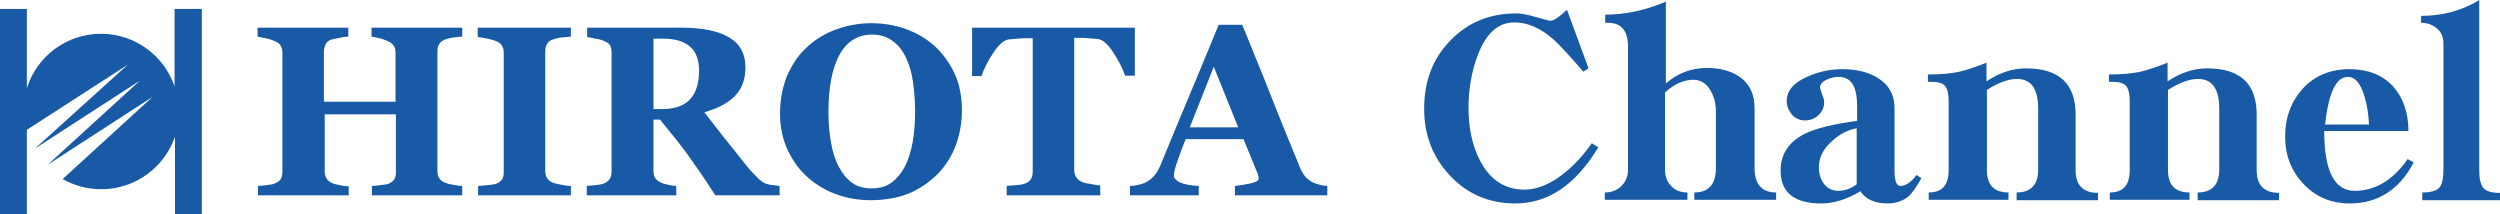
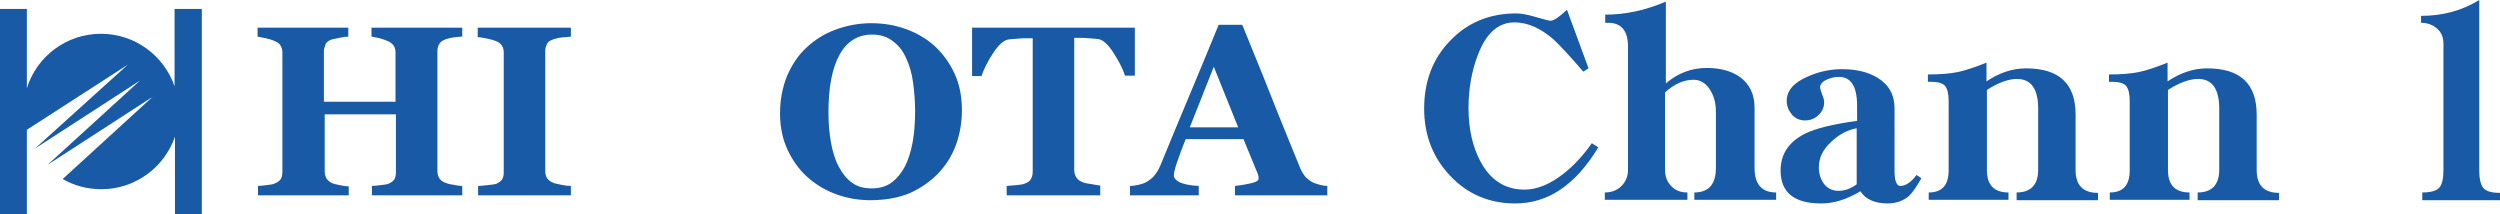
<svg xmlns="http://www.w3.org/2000/svg" version="1.1" id="レイヤー_1" x="0px" y="0px" viewBox="0 0 614.4 52.6" style="enable-background:new 0 0 614.4 52.6;" xml:space="preserve">
  <style type="text/css">
	.st0{fill:#185AA5;}
</style>
  <g>
    <g>
      <path class="st0" d="M113.7,48H91.4v-2.3c0.5,0,1.2-0.1,2.1-0.2c0.9-0.1,1.6-0.2,1.9-0.3c0.7-0.3,1.2-0.7,1.5-1.1    c0.3-0.5,0.4-1.1,0.4-1.8V28.1H79.8v13.9c0,0.7,0.1,1.2,0.4,1.8c0.3,0.5,0.8,0.9,1.4,1.2c0.4,0.2,1,0.3,1.9,0.5    c0.9,0.2,1.6,0.3,2.2,0.3V48H63.4v-2.3c0.5,0,1.2-0.1,2.1-0.2c0.9-0.1,1.6-0.2,2-0.4c0.7-0.3,1.2-0.6,1.5-1.1    c0.3-0.5,0.4-1.1,0.4-1.8V13c0-0.7-0.1-1.2-0.4-1.7c-0.2-0.5-0.7-0.9-1.5-1.2c-0.6-0.3-1.3-0.5-2.2-0.7c-0.9-0.2-1.6-0.3-2-0.4    V6.8h22.3V9c-0.6,0-1.3,0.1-2.2,0.3c-0.8,0.2-1.5,0.3-1.9,0.4c-0.8,0.3-1.3,0.7-1.5,1.2c-0.2,0.6-0.4,1.1-0.4,1.8v12.3h17.6V13    c0-0.7-0.1-1.2-0.4-1.7c-0.3-0.5-0.8-0.9-1.5-1.2c-0.5-0.2-1.2-0.5-2-0.7c-0.8-0.2-1.5-0.3-2-0.4V6.8h22.3V9    c-0.6,0-1.3,0.1-2.1,0.2c-0.8,0.1-1.5,0.3-2.1,0.5c-0.7,0.3-1.2,0.6-1.5,1.2c-0.3,0.5-0.4,1.1-0.4,1.8v29.2c0,0.7,0.1,1.3,0.4,1.8    c0.3,0.5,0.7,0.9,1.5,1.2c0.5,0.2,1.1,0.4,2,0.5c0.9,0.2,1.6,0.3,2.2,0.3V48z" />
      <path class="st0" d="M140.4,48h-22.9v-2.3c0.5,0,1.3-0.1,2.3-0.2c1-0.1,1.7-0.2,2.1-0.3c0.7-0.3,1.2-0.7,1.5-1.1    c0.3-0.5,0.4-1.1,0.4-1.8V13c0-0.7-0.1-1.2-0.4-1.7c-0.3-0.5-0.7-0.9-1.5-1.2c-0.5-0.2-1.2-0.4-2.1-0.6c-0.9-0.2-1.7-0.3-2.4-0.4    V6.8h22.9V9c-0.6,0.1-1.3,0.1-2.2,0.2c-0.9,0.1-1.6,0.3-2.2,0.5c-0.8,0.3-1.3,0.6-1.5,1.2c-0.3,0.5-0.4,1.1-0.4,1.8v29.2    c0,0.7,0.1,1.3,0.4,1.8c0.3,0.5,0.8,0.9,1.5,1.2c0.4,0.2,1.1,0.3,2,0.5c0.9,0.2,1.7,0.3,2.4,0.3V48z" />
-       <path class="st0" d="M191.6,48h-15.8c-2.7-4.2-5-7.5-6.8-10c-1.8-2.5-4.1-5.3-6.8-8.6h-1.6v12.5c0,0.7,0.1,1.3,0.4,1.8    c0.3,0.5,0.8,0.9,1.5,1.2c0.4,0.2,0.9,0.3,1.7,0.5c0.8,0.2,1.5,0.3,2,0.3V48h-22v-2.3c0.6-0.1,1.3-0.1,2.2-0.2    c0.9-0.1,1.6-0.2,2-0.4c0.7-0.3,1.2-0.7,1.5-1.2c0.3-0.5,0.4-1.1,0.4-1.8V13c0-0.7-0.1-1.3-0.3-1.7c-0.2-0.5-0.7-0.9-1.5-1.2    c-0.6-0.3-1.4-0.5-2.2-0.6c-0.8-0.2-1.5-0.3-2-0.4V6.8h23.1c5.2,0,9.1,0.8,11.8,2.4c2.7,1.6,4,4.1,4,7.3c0,2.9-0.8,5.2-2.5,7    c-1.7,1.8-4.2,3.1-7.6,4.1c1.3,1.7,2.9,3.7,4.6,5.9c1.8,2.2,3.6,4.5,5.5,6.9c0.6,0.8,1.4,1.7,2.5,2.8c1,1.1,2,1.8,2.7,2    c0.4,0.1,1,0.3,1.7,0.3c0.7,0.1,1.2,0.2,1.5,0.2V48z M171.8,17.4c0-2.8-0.8-4.8-2.3-6c-1.5-1.3-3.7-1.9-6.6-1.9h-2.3v17.3h2.2    c2.8,0,5.1-0.7,6.6-2.2C171,23,171.8,20.6,171.8,17.4z" />
      <path class="st0" d="M229.8,11.4c2,1.9,3.6,4.1,4.8,6.7c1.2,2.6,1.8,5.6,1.8,9c0,3-0.5,5.9-1.5,8.6c-1,2.7-2.5,5-4.4,7    c-2,2-4.3,3.6-7,4.8c-2.7,1.1-5.9,1.7-9.6,1.7c-3,0-5.8-0.5-8.5-1.5c-2.7-1-5-2.4-7.1-4.3c-2-1.8-3.6-4.1-4.8-6.7    c-1.2-2.6-1.8-5.6-1.8-8.8c0-3.4,0.6-6.4,1.7-9.2c1.2-2.7,2.7-5.1,4.8-7c2-1.9,4.4-3.4,7.1-4.4c2.7-1,5.7-1.6,8.8-1.6    c3.1,0,6,0.5,8.7,1.5C225.5,8.2,227.8,9.6,229.8,11.4z M222.4,40.9c0.9-1.8,1.5-3.8,1.9-6c0.4-2.2,0.6-4.8,0.6-7.6    c0-2.4-0.2-4.7-0.5-7c-0.3-2.3-0.9-4.3-1.7-6c-0.8-1.8-1.9-3.2-3.3-4.2c-1.4-1.1-3.1-1.6-5.1-1.6c-3.5,0-6.2,1.7-8,5    c-1.8,3.3-2.7,8-2.7,14.1c0,2.6,0.2,5,0.6,7.3c0.4,2.3,1,4.3,1.9,6c0.9,1.7,2,3.1,3.3,4c1.3,1,3,1.4,4.9,1.4    c1.9,0,3.6-0.5,4.9-1.5C220.4,43.9,221.5,42.6,222.4,40.9z" />
      <path class="st0" d="M278.8,18.6h-2.3c-0.6-1.8-1.6-3.7-2.9-5.7c-1.3-2-2.5-3.1-3.7-3.3c-0.6-0.1-1.4-0.1-2.3-0.2    c-0.9-0.1-1.7-0.1-2.3-0.1H264v32.3c0,0.7,0.1,1.3,0.4,1.8c0.3,0.5,0.7,1,1.5,1.3c0.4,0.2,1.1,0.4,2.1,0.5    c0.9,0.2,1.7,0.3,2.4,0.4V48h-23v-2.3c0.6-0.1,1.4-0.1,2.4-0.2c1-0.1,1.7-0.2,2.1-0.4c0.8-0.3,1.3-0.7,1.5-1.2    c0.3-0.5,0.4-1.1,0.4-1.9V9.4h-1.4c-0.7,0-1.4,0-2.3,0.1c-0.9,0.1-1.7,0.1-2.3,0.2c-1.1,0.2-2.3,1.2-3.7,3.3    c-1.3,2-2.3,3.9-2.9,5.7h-2.3V6.8h40V18.6z" />
      <path class="st0" d="M326,48h-22.5v-2.3c1-0.1,2.3-0.3,3.7-0.6c1.4-0.3,2.1-0.7,2.1-1.1c0-0.2,0-0.3,0-0.5c0-0.2-0.1-0.5-0.2-0.8    l-3.5-8.5h-14.2c-0.3,0.8-0.7,1.7-1.1,2.8c-0.4,1.1-0.7,2-1,2.8c-0.4,1.1-0.6,1.9-0.7,2.4c-0.1,0.5-0.1,0.8-0.1,1    c0,0.6,0.5,1.1,1.4,1.6c0.9,0.4,2.5,0.8,4.7,0.9V48h-16.9v-2.3c0.6,0,1.4-0.1,2.2-0.3c0.8-0.2,1.4-0.4,1.9-0.7    c0.8-0.5,1.5-1,2-1.7c0.6-0.7,1-1.5,1.4-2.4c2.2-5.4,4.5-10.9,6.8-16.4c2.3-5.5,4.8-11.5,7.5-18.1h5.8c3.8,9.3,6.8,16.7,8.9,22.1    c2.2,5.4,4,9.9,5.5,13.5c0.3,0.6,0.6,1.1,1,1.6c0.4,0.5,0.9,0.9,1.7,1.4c0.5,0.3,1.2,0.5,1.9,0.7c0.7,0.2,1.4,0.3,1.9,0.3V48z     M304.3,31.3l-6-14.9l-5.9,14.9H304.3z" />
    </g>
    <path class="st0" d="M42.9,2.2v19c-2.6-7.5-9.7-12.9-18.1-12.9C16.3,8.3,9,13.9,6.6,21.7V2.2H0v50.5h6.6V31.9l24.8-16L8.6,36.5   l25.8-16.7L11.7,40.5l25.8-16.7L15.4,44c2.8,1.6,6,2.5,9.5,2.5c8.4,0,15.5-5.4,18.1-12.9v19h6.6V2.2H42.9z" />
  </g>
  <g>
    <path class="st0" d="M372.4,50c-6.4,0-11.8-2.3-16-6.8c-4.2-4.4-6.4-9.9-6.4-16.5c0-6.7,2.1-12.3,6.4-16.7   c4.2-4.4,9.6-6.7,16.2-6.7c1.3,0,2.9,0.3,4.9,0.9c2,0.6,3.2,0.9,3.6,0.9c0.7,0,2.1-0.9,4-2.7l5.3,14.4l-1.3,0.8   c-3.6-4.2-6.1-6.8-7.3-7.9c-3.2-2.8-6.4-4.2-9.6-4.2c-4,0-7,2.7-9,8c-1.5,3.9-2.3,8.3-2.3,13c0,5.2,1,9.6,3,13.3   c2.5,4.6,6.1,6.8,10.8,6.8c3,0,6.2-1.3,9.4-3.8c2.6-2,5-4.6,7.1-7.6l1.6,1C387.2,45.5,380.4,50,372.4,50z" />
    <path class="st0" d="M416.4,49.1v-1.8c3.5,0,5.3-2,5.3-6V27.5c0-2-0.4-3.7-1.3-5.2c-1-1.8-2.5-2.7-4.2-2.7c-2.3,0-4.7,1-7,3.1v19   c0,1.7,0.5,3,1.5,4c1,1.1,2.3,1.6,4,1.6v1.8h-20.3v-1.8c1.6,0,3-0.5,4.1-1.6c1-1,1.6-2.3,1.6-4V11.5c0-3.9-1.6-5.9-4.9-5.9h-0.7v-2   c5,0,10-1.1,14.9-3.2v20.1c2.9-2.5,6.2-3.8,10.1-3.8c3.4,0,6.1,0.8,8.2,2.3c2.3,1.7,3.5,4.2,3.5,7.5v14.8c0,4,1.8,6,5.3,6v1.8   H416.4z" />
    <path class="st0" d="M463.9,50c-3.1,0-5.4-1-6.7-3c-3.3,2-6.5,3-9.6,3c-6.7,0-10-2.7-10-8.1c0-4,2-7,5.9-9   c2.8-1.4,7.1-2.4,12.9-3.2v-3.7c0-4.8-1.5-7.1-4.5-7.1c-1,0-1.9,0.2-2.8,0.6c-1.2,0.5-1.8,1.2-1.8,2c0,0.2,0.2,0.8,0.5,1.7   c0.4,0.9,0.5,1.5,0.5,2c0,1.2-0.5,2.3-1.5,3.2c-0.9,0.8-2,1.2-3.2,1.2c-1.3,0-2.4-0.5-3.2-1.4c-0.8-1-1.3-2.1-1.3-3.4   c0-2.5,1.7-4.5,5.2-6c2.7-1.2,5.5-1.8,8.4-1.8c3.5,0,6.4,0.7,8.7,2.1c2.8,1.7,4.2,4.2,4.2,7.5V42c0,2.4,0.5,3.7,1.4,3.7   c1.3,0,2.7-0.9,4-2.7l1.2,0.8c-1.2,2.1-2.2,3.6-3.2,4.5C467.6,49.4,465.9,50,463.9,50z M456.4,31.5c-2.3,0.4-4.4,1.5-6.3,3.3   c-2.1,1.9-3.1,4-3.1,6.3c0,1.5,0.4,2.9,1.2,4c0.9,1.2,2.1,1.8,3.6,1.8s3-0.5,4.5-1.6V31.5z" />
    <path class="st0" d="M495.6,49.1v-1.8c3.5,0,5.3-1.9,5.3-5.6v-15c0-4.8-1.7-7.3-5.2-7.3c-2.1,0-4.6,0.9-7.4,2.7v19.7   c0,3.7,1.8,5.5,5.3,5.5v1.8H474v-1.8c3.3,0,4.9-1.8,4.9-5.5v-17c0-1.7-0.3-3-0.9-3.7c-0.6-0.7-1.8-1-3.5-1h-0.7v-1.8   c2.9,0,5.4-0.2,7.4-0.6c1.9-0.4,4.2-1.2,7-2.3V20c3.1-2.1,6.4-3.2,9.7-3.2c8.2,0,12.2,3.8,12.2,11.4v13.6c0,3.7,1.8,5.6,5.5,5.6   v1.8H495.6z" />
    <path class="st0" d="M540.1,49.1v-1.8c3.5,0,5.3-1.9,5.3-5.6v-15c0-4.8-1.7-7.3-5.2-7.3c-2.1,0-4.6,0.9-7.4,2.7v19.7   c0,3.7,1.8,5.5,5.3,5.5v1.8h-19.6v-1.8c3.3,0,4.9-1.8,4.9-5.5v-17c0-1.7-0.3-3-0.9-3.7c-0.6-0.7-1.8-1-3.5-1h-0.7v-1.8   c2.9,0,5.4-0.2,7.4-0.6c1.9-0.4,4.2-1.2,7-2.3V20c3.1-2.1,6.4-3.2,9.7-3.2c8.2,0,12.2,3.8,12.2,11.4v13.6c0,3.7,1.8,5.6,5.5,5.6   v1.8H540.1z" />
-     <path class="st0" d="M577.5,50c-4.6,0-8.4-1.6-11.4-4.8c-3-3.2-4.5-7-4.5-11.6c0-4.8,1.5-8.7,4.4-11.9c2.9-3.1,6.7-4.7,11.4-4.7   c4.5,0,8.1,1.4,10.7,4.2c2.5,2.8,3.8,6.5,3.8,11h-20.7c0,9.8,2.5,14.7,7.5,14.7c5,0,9.4-2.6,13-7.8l1.5,0.8   C589.7,46.6,584.4,50,577.5,50z M577,18.9c-2.9,0-4.7,3.9-5.6,11.7h10.8c-0.1-2.6-0.5-4.9-1.1-6.9C580.1,20.4,578.8,18.9,577,18.9z   " />
    <path class="st0" d="M595.3,49.1v-1.8c2.1,0,3.5-0.4,4.2-1.2c0.7-0.8,1-2.3,1-4.4v-31c0-1.5-0.5-2.8-1.6-3.7   c-1-0.9-2.4-1.4-3.9-1.4V3.9c5.3,0,10.1-1.3,14.3-3.9v41.8c0,2.1,0.3,3.5,1,4.4c0.7,0.8,2,1.2,4.1,1.2v1.8H595.3z" />
  </g>
</svg>